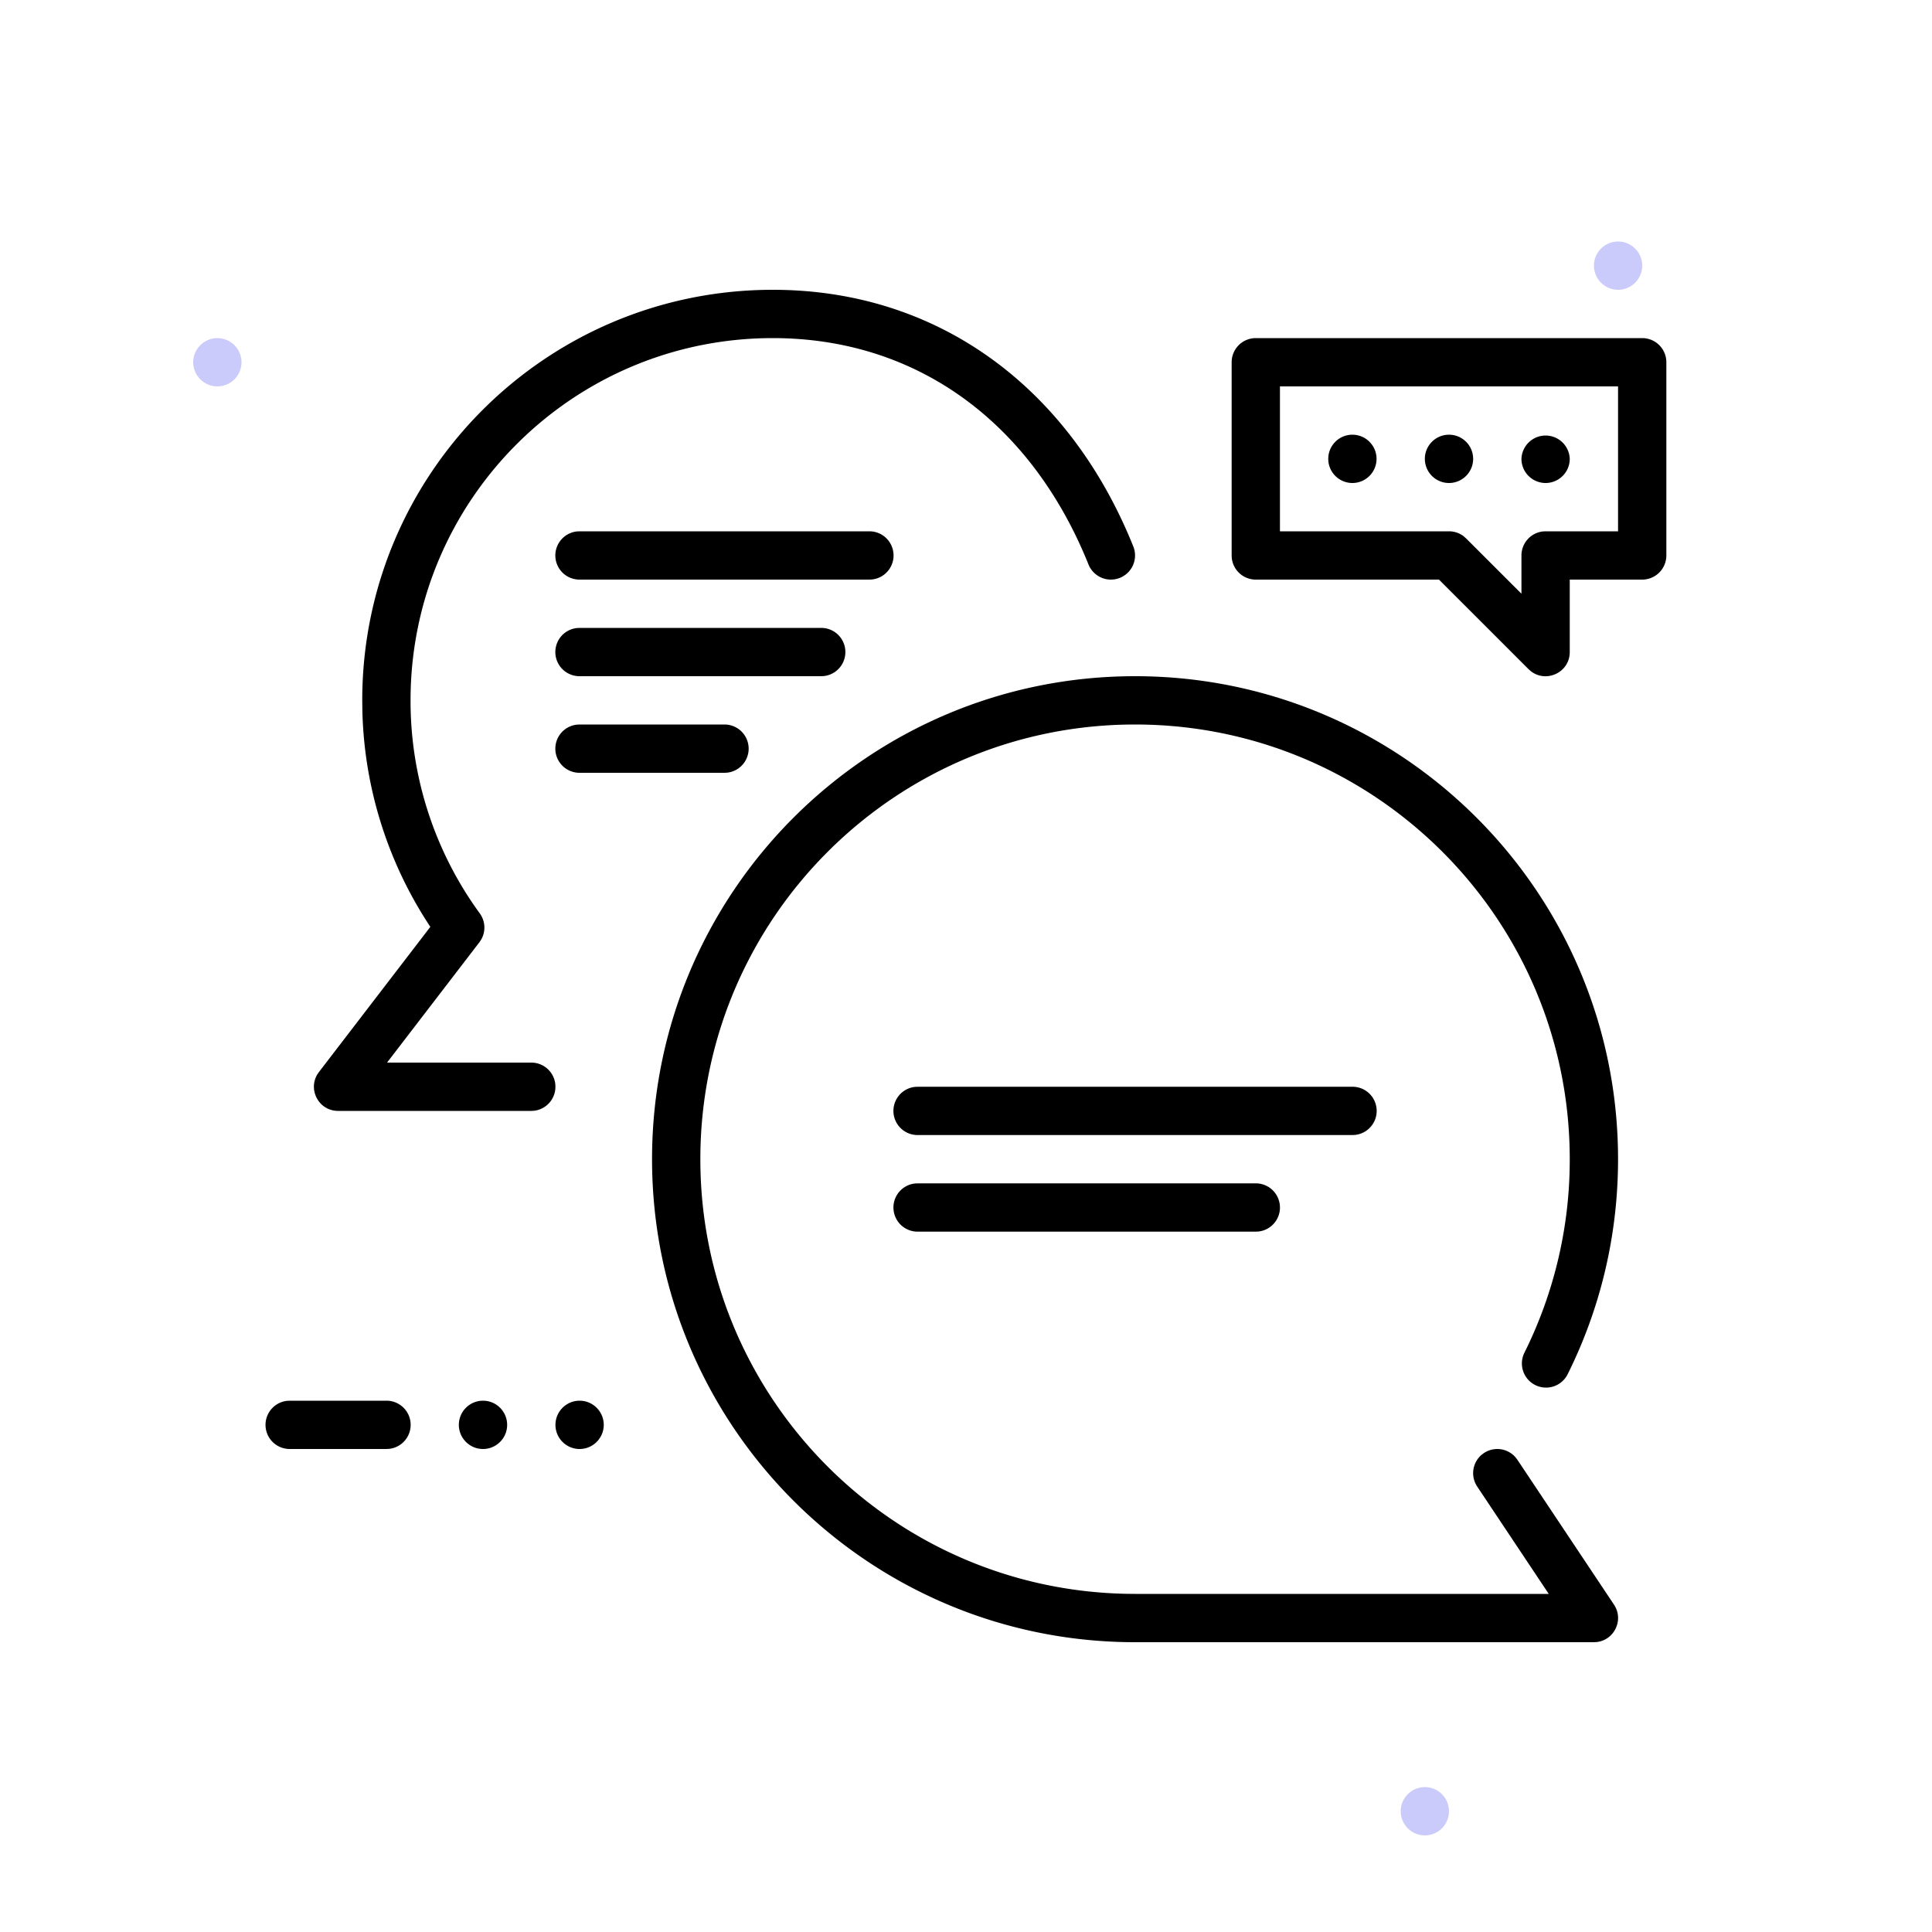
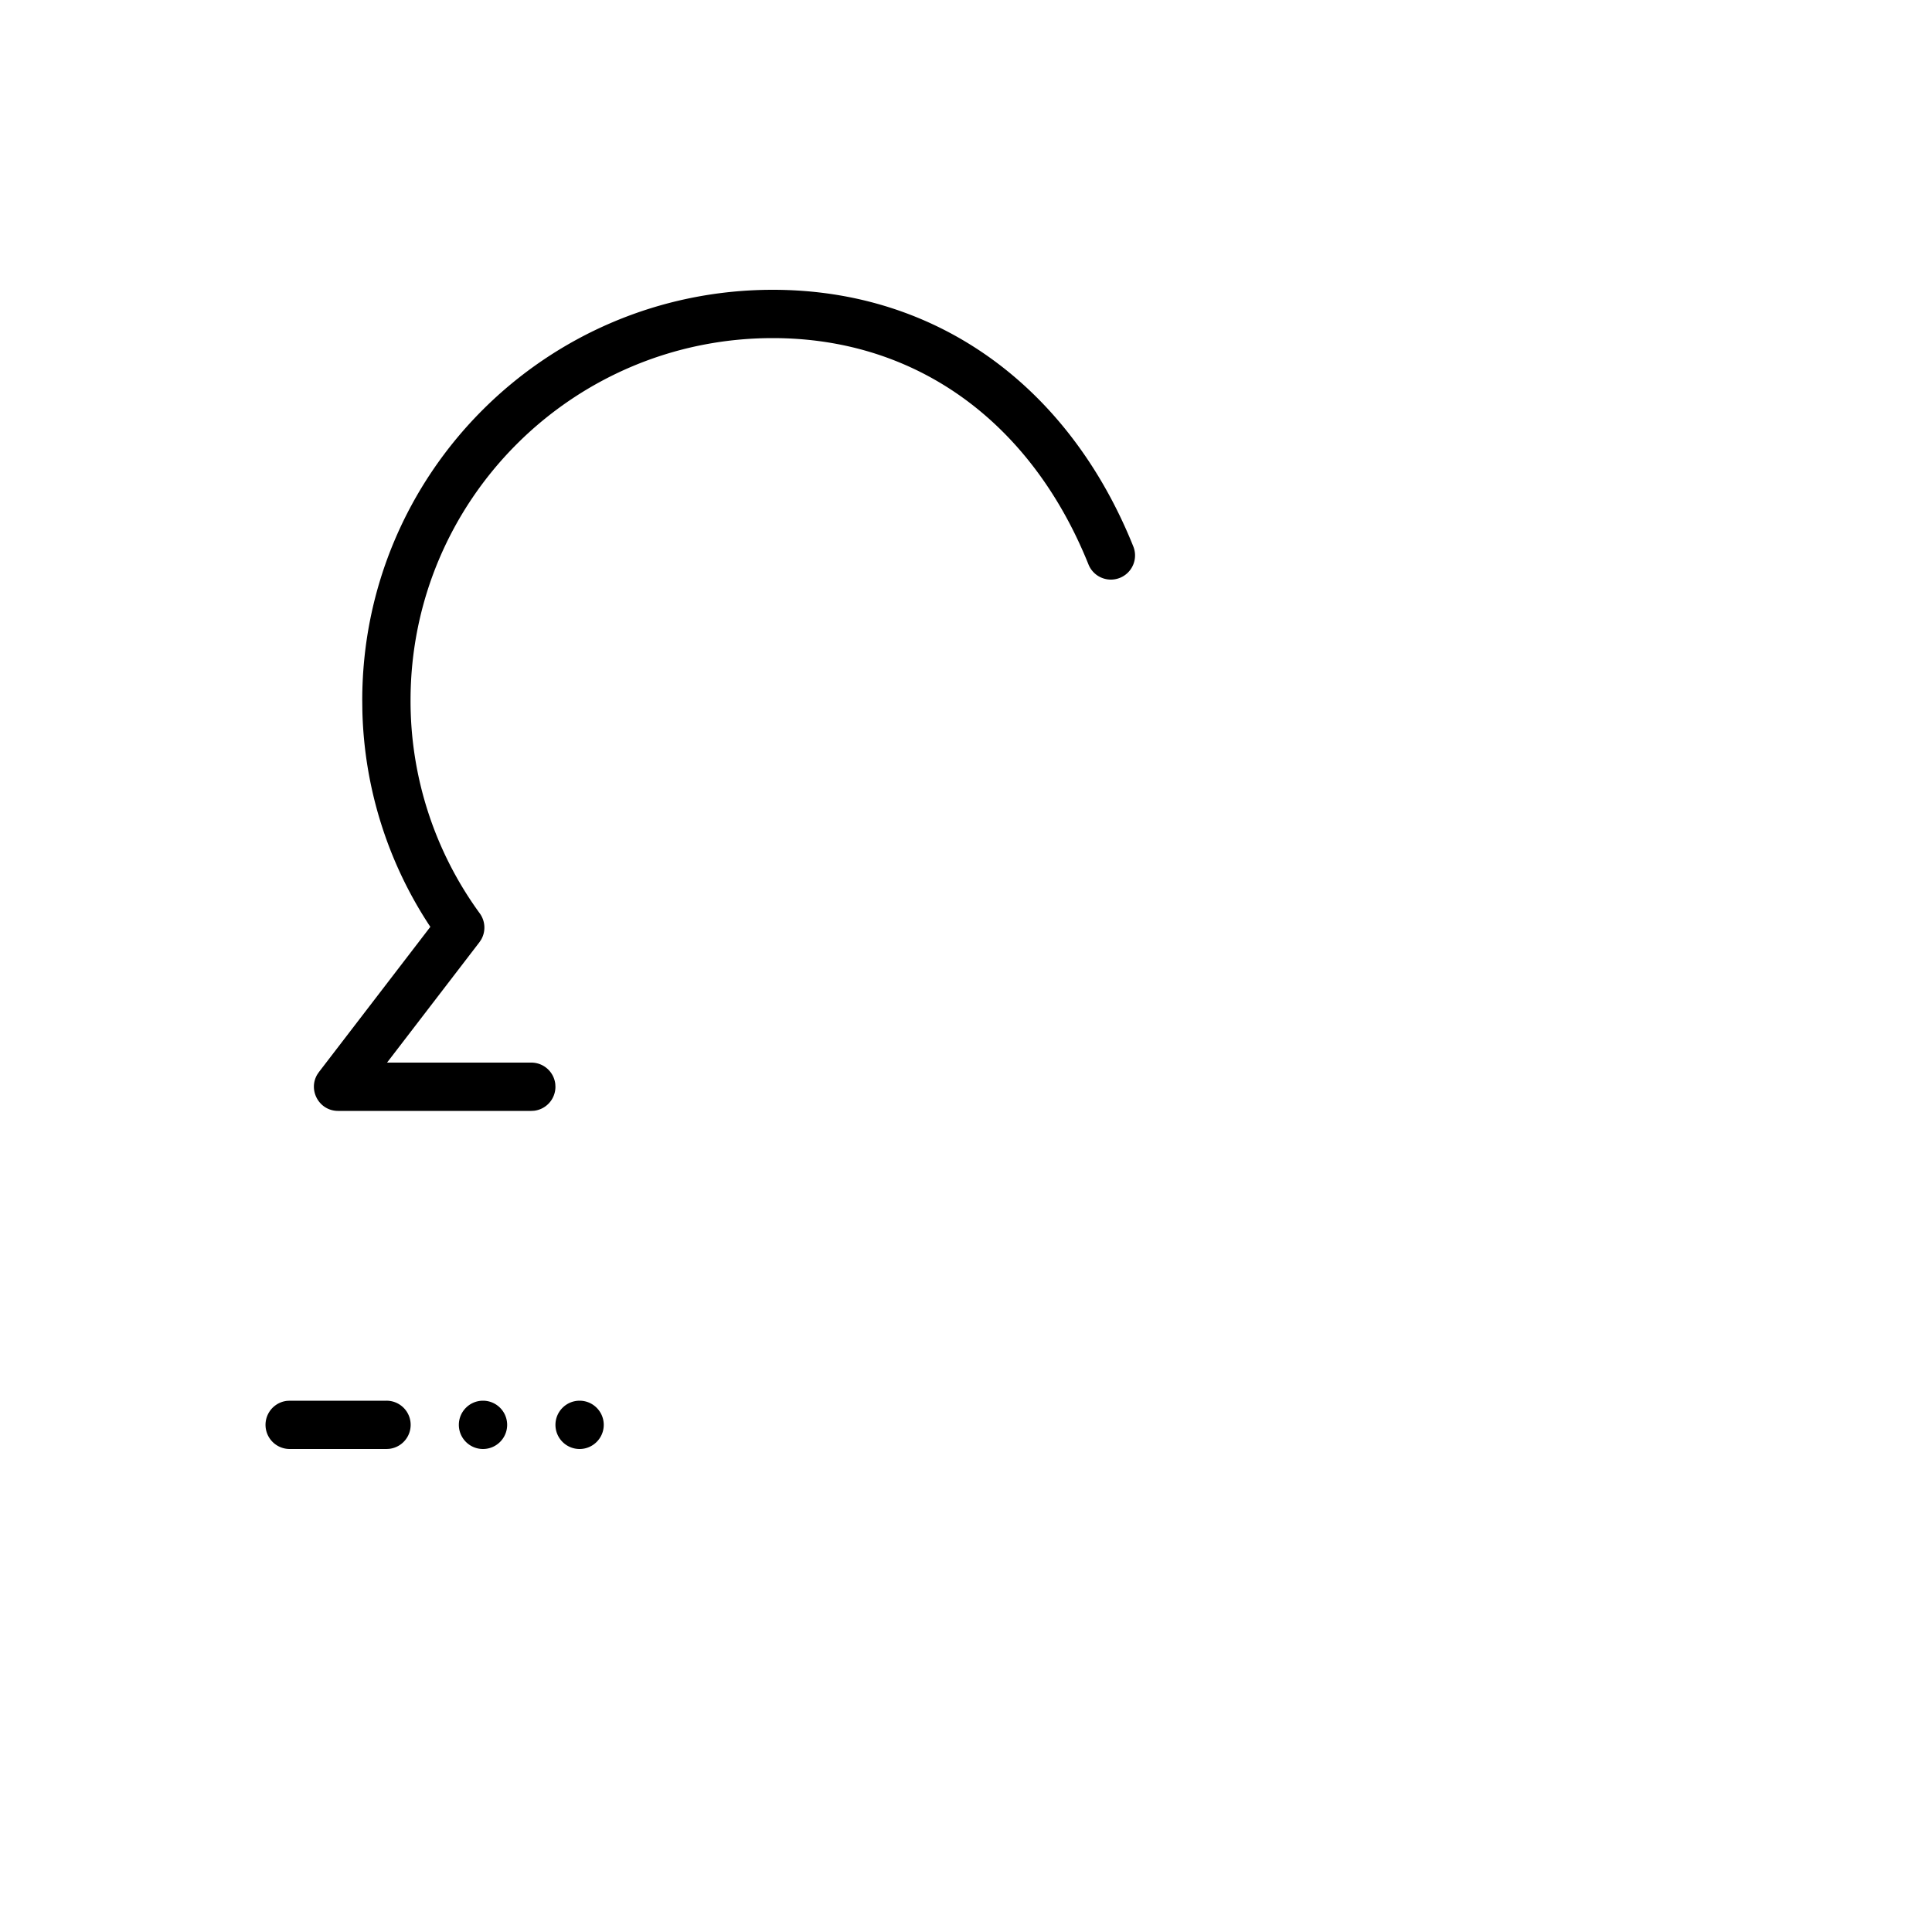
<svg xmlns="http://www.w3.org/2000/svg" width="128" height="128" viewBox="0 0 128 128" fill="none">
-   <path fill-rule="evenodd" clip-rule="evenodd" d="M94.4 121.6c-.882 0-1.6-.718-1.6-1.6 0-.882.719-1.6 1.6-1.6.883 0 1.6.718 1.6 1.6 0 .882-.717 1.6-1.6 1.6Zm12.802-102.4c-.883 0-1.6-.718-1.6-1.6 0-.882.717-1.6 1.6-1.6.882 0 1.6.718 1.6 1.6 0 .882-.718 1.6-1.6 1.6ZM14.4 25.6c-.882 0-1.6-.718-1.6-1.6 0-.882.718-1.6 1.6-1.6.883 0 1.6.718 1.6 1.6 0 .882-.717 1.6-1.6 1.6Z" fill="#CACAFB" />
-   <path d="M59.2 36.8a1.6 1.6 0 0 0-1.6-1.6H38.4l-.186.01a1.6 1.6 0 0 0 .187 3.19h19.2l.186-.01a1.6 1.6 0 0 0 1.414-1.59Zm-4.8 4.8a1.6 1.6 0 0 1 .187 3.19l-.186.01h-16a1.6 1.6 0 0 1-.187-3.19l.187-.01h16Zm-4.8 8A1.6 1.6 0 0 0 48 48h-9.6l-.186.01a1.6 1.6 0 0 0 .187 3.19H48l.186-.01A1.6 1.6 0 0 0 49.6 49.6Zm40 22.4a1.6 1.6 0 0 1 .187 3.19l-.186.01H60.8a1.6 1.6 0 0 1-.187-3.19L60.8 72h28.8Zm-4.8 8a1.6 1.6 0 0 0-1.6-1.6H60.8l-.186.01a1.6 1.6 0 0 0 .187 3.19h22.4l.186-.01A1.6 1.6 0 0 0 84.801 80Z" fill="black" />
  <path d="M51.2 19.2c10.966 0 19.66 6.491 23.884 17.003a1.6 1.6 0 1 1-2.969 1.194C68.358 28.046 60.795 22.4 51.2 22.4c-13.255 0-24 10.745-24 24a23.881 23.881 0 0 0 4.585 14.112 1.6 1.6 0 0 1 .093 1.741l-.117.175-6.118 7.972H35.2a1.6 1.6 0 0 1 1.589 1.413l.01.187a1.6 1.6 0 0 1-1.413 1.59l-.186.01H22.4c-1.267 0-2.008-1.386-1.37-2.428l.1-.146 7.382-9.621-.09-.134a27.065 27.065 0 0 1-4.414-14.173L24 46.4c0-15.022 12.178-27.2 27.2-27.2Z" fill="black" />
-   <path d="M75.2 44.8c17.673 0 32 14.327 32 32 0 5.009-1.153 9.857-3.338 14.245a1.6 1.6 0 0 1-2.865-1.426A28.668 28.668 0 0 0 104 76.8C104 60.894 91.105 48 75.2 48c-15.906 0-28.8 12.894-28.8 28.8 0 15.729 12.609 28.513 28.27 28.795l.53.005h27.409l-4.74-7.112a1.6 1.6 0 0 1 .294-2.107l.15-.112a1.6 1.6 0 0 1 2.105.294l.113.15 6.4 9.599c.675 1.013.016 2.353-1.152 2.478l-.179.01H75.2c-17.674 0-32-14.327-32-32 0-17.673 14.326-32 32-32ZM88 30.4c0 .882.717 1.6 1.6 1.6.882 0 1.6-.718 1.6-1.6 0-.882-.718-1.6-1.6-1.6-.883 0-1.6.718-1.6 1.6Zm8 1.6c-.883 0-1.6-.718-1.6-1.6 0-.882.717-1.6 1.6-1.6.882 0 1.6.718 1.6 1.6 0 .882-.718 1.6-1.6 1.6Zm4.8-1.6c0 .882.717 1.6 1.6 1.6.882 0 1.6-.718 1.6-1.6a1.601 1.601 0 0 0-3.2 0Z" fill="black" />
-   <path fill-rule="evenodd" clip-rule="evenodd" d="M108.8 22.4H83.2a1.6 1.6 0 0 0-1.6 1.6v12.8l.01.187A1.6 1.6 0 0 0 83.2 38.4h12.136l5.932 5.931.136.122c1.019.823 2.596.11 2.596-1.253v-4.8h4.8a1.6 1.6 0 0 0 1.6-1.6V24a1.6 1.6 0 0 0-1.6-1.6Zm-1.6 3.2v9.6h-4.8l-.187.01a1.6 1.6 0 0 0-1.413 1.59v2.536l-3.669-3.667-.159-.14A1.6 1.6 0 0 0 96 35.2H84.8v-9.6h22.4Z" fill="black" />
  <path d="M25.6 92.8a1.6 1.6 0 0 1 .186 3.19L25.6 96h-6.4a1.6 1.6 0 0 1-.187-3.19l.187-.01h6.4Zm4.8 1.6c0 .882.717 1.6 1.6 1.6.882 0 1.6-.718 1.6-1.6 0-.882-.718-1.6-1.6-1.6-.883 0-1.6.718-1.6 1.6Zm8 1.6c-.883 0-1.6-.718-1.6-1.6 0-.882.717-1.6 1.6-1.6.882 0 1.6.718 1.6 1.6 0 .882-.718 1.6-1.6 1.6Z" fill="black" />
</svg>